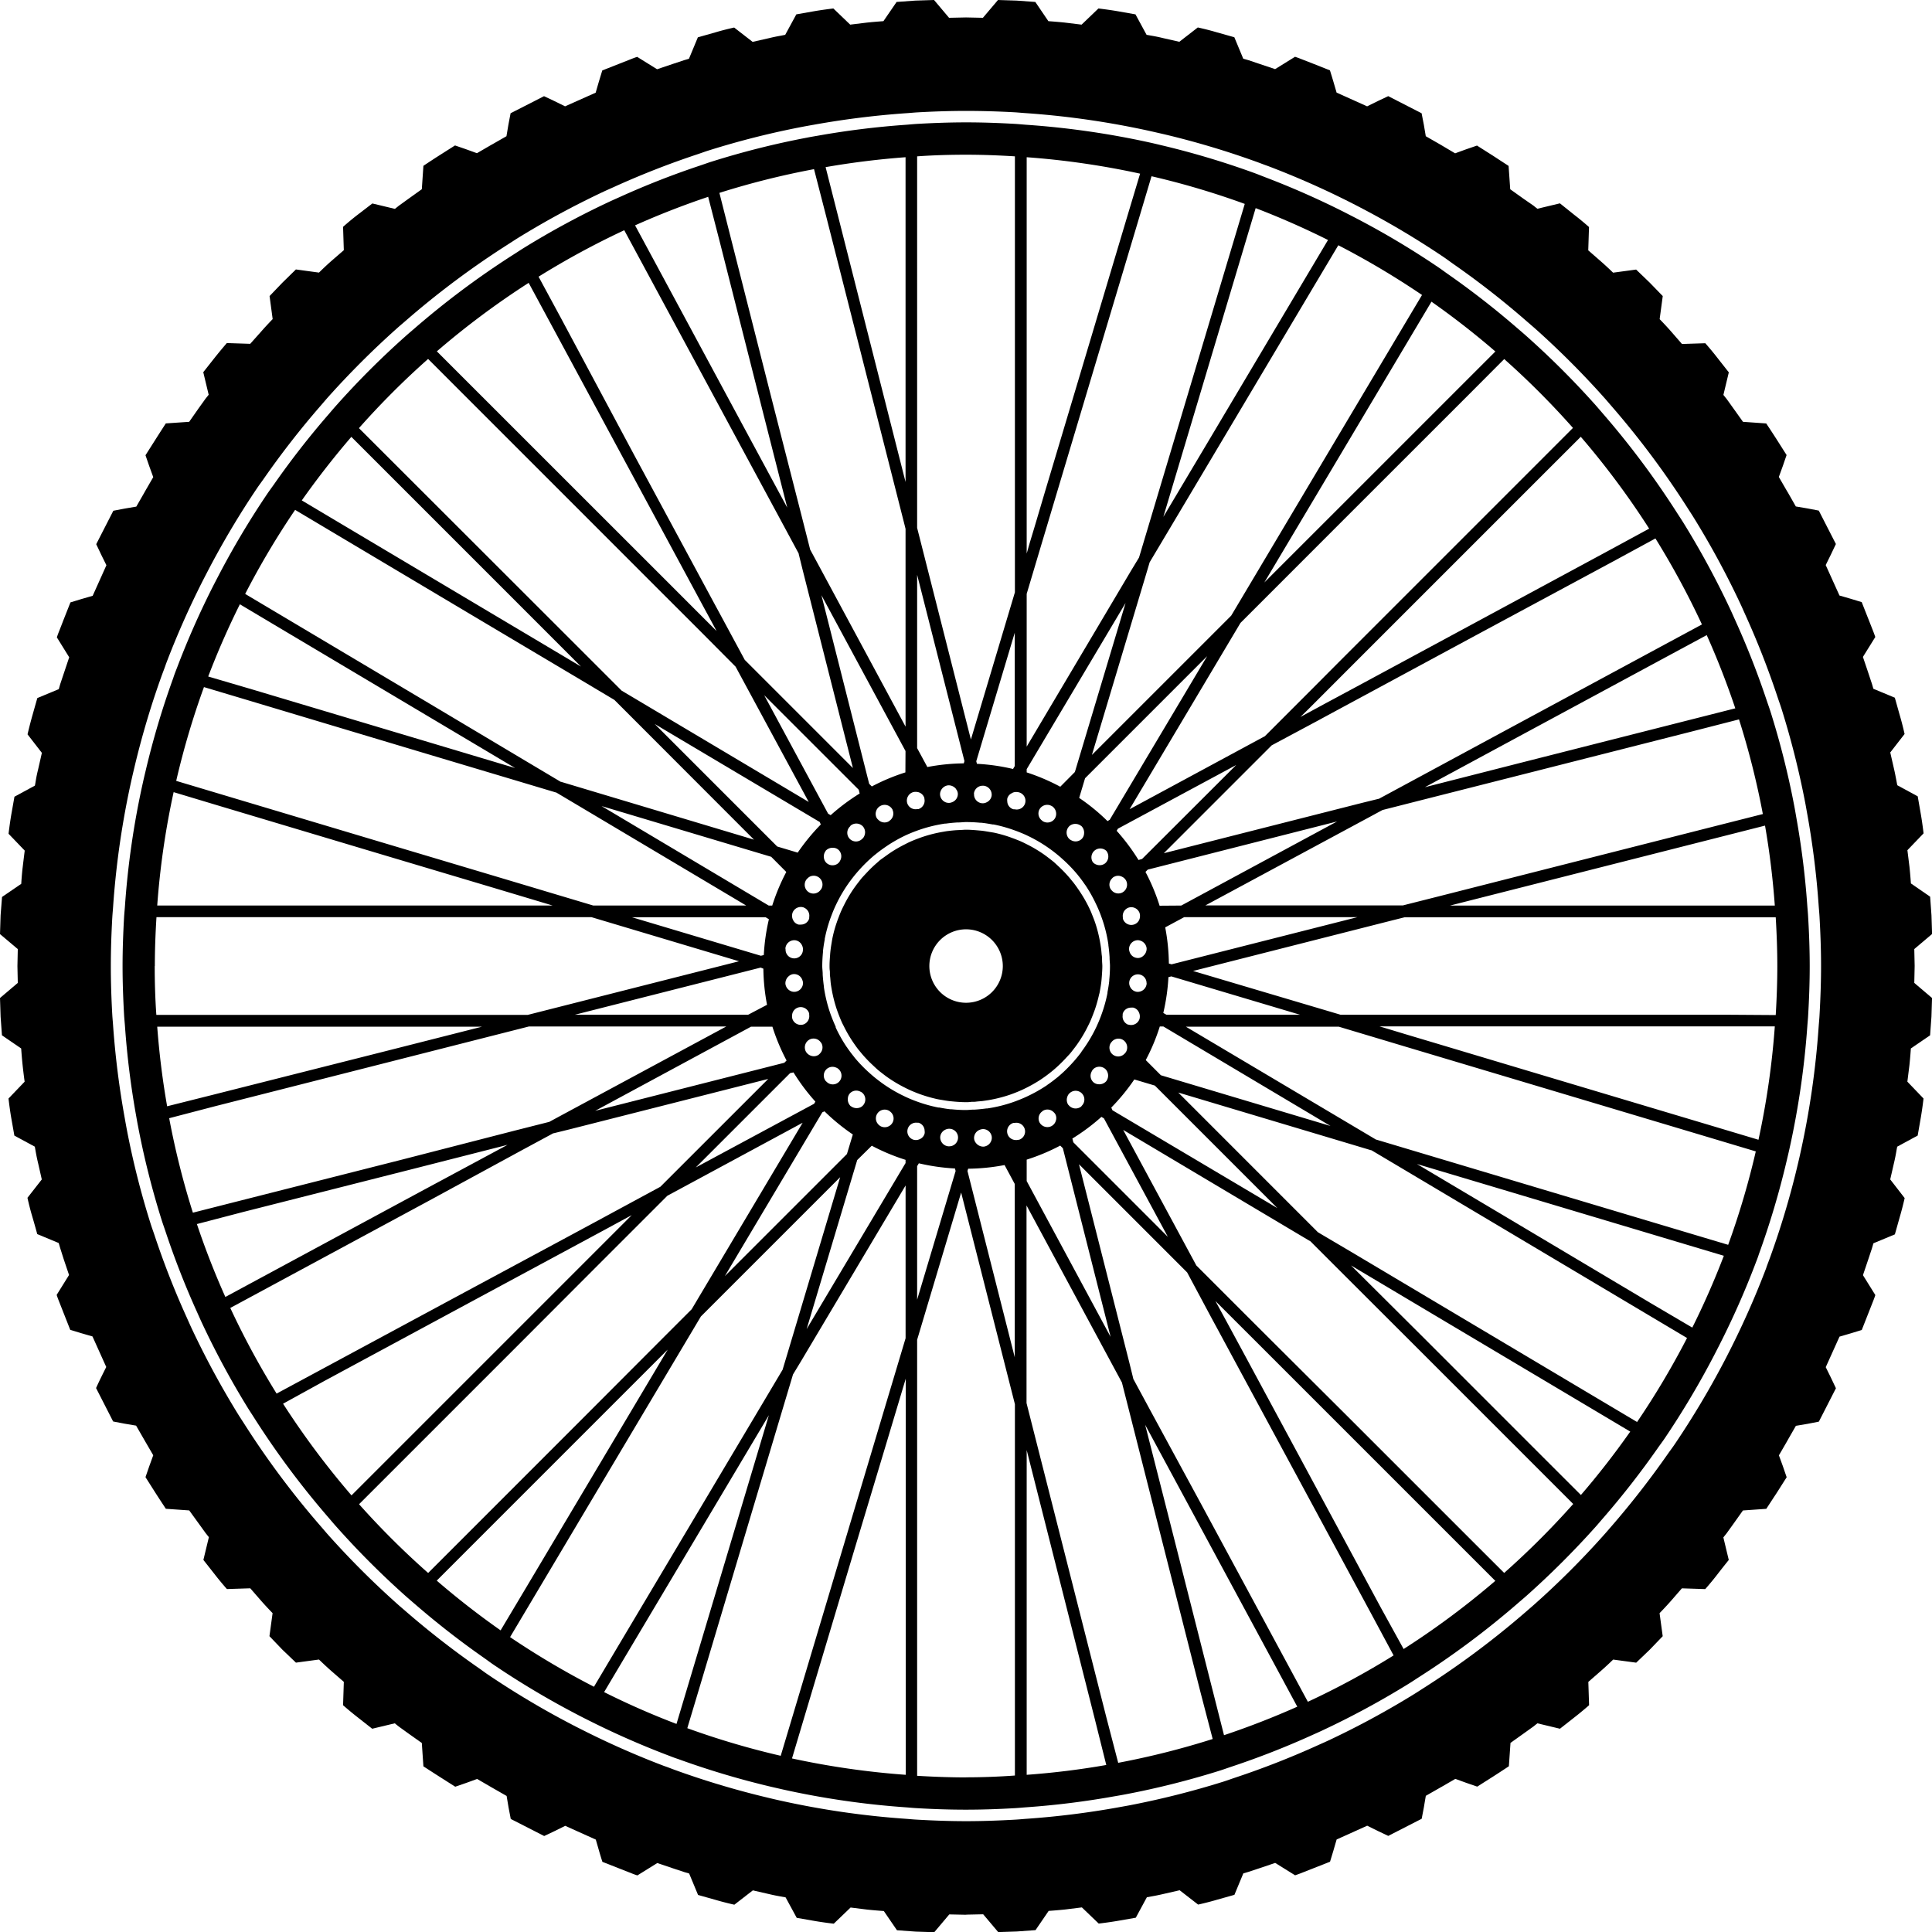
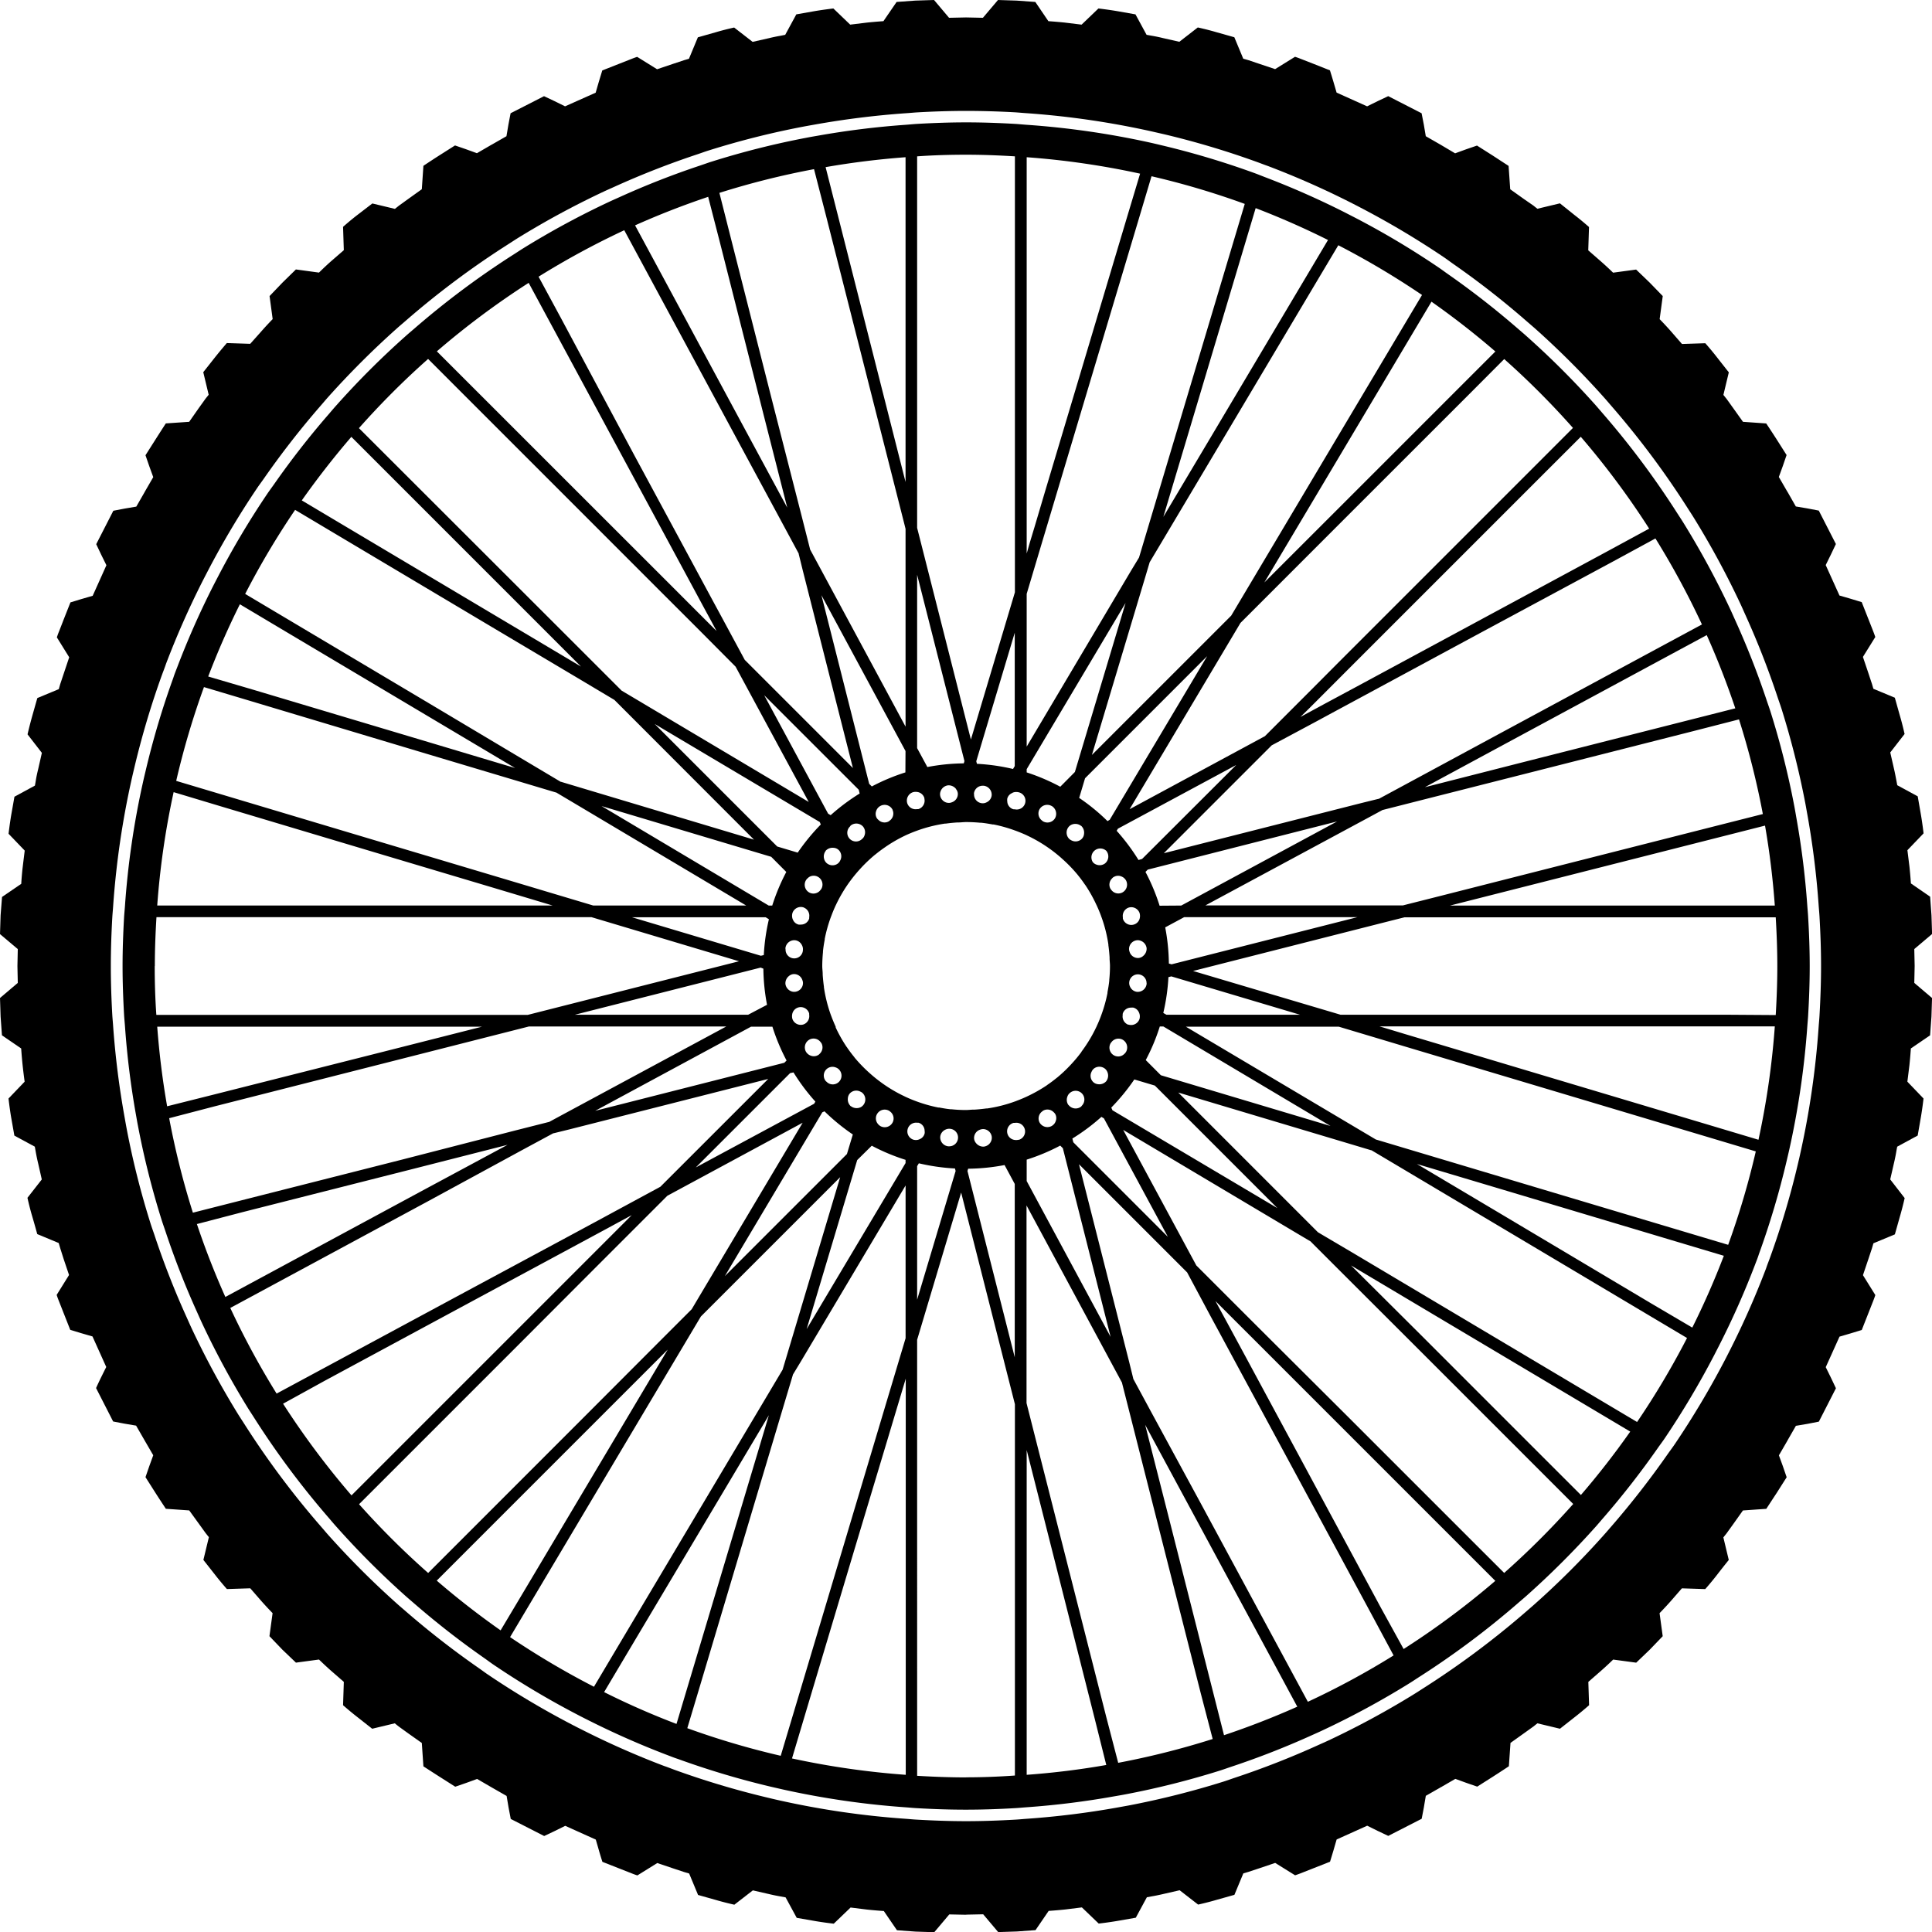
<svg xmlns="http://www.w3.org/2000/svg" height="485.5" preserveAspectRatio="xMidYMid meet" version="1.0" viewBox="0.0 0.0 485.5 485.5" width="485.5" zoomAndPan="magnify">
  <g data-name="Layer 2">
    <g data-name="Layer 1" id="change1_1">
      <path d="M481.05,247l.09-4.26h0l-.09-4.25,4.47-3.78-.15-4.69-.34-4.69L480.2,222s-.14-2.09-.36-4.17l-.52-4.18,4.06-4.23s-.26-2.34-.66-4.66-.81-4.65-.81-4.65l-5.14-2.79s-.09-.52-.24-1.29-.34-1.81-.58-2.83l-.94-4.11,3.6-4.64s-.5-2.31-1.17-4.57l-1.28-4.55-5.39-2.24-.37-1.27c-.25-.74-.58-1.74-.91-2.74l-1.35-4,3.11-5s-.18-.56-.5-1.38l-1.18-3c-.87-2.19-1.73-4.39-1.73-4.39l-2.8-.85-2.79-.81L458.79,142l1.3-2.64,1.26-2.65-4.3-8.4-2.87-.55-2.9-.49-2.12-3.72-2.92,1.69h0l2.91-1.68-2.14-3.7,1-2.75c.47-1.38.95-2.76.95-2.76l-2.54-4c-1.28-2-2.58-3.94-2.58-3.94L438,106l-2.44-3.42c-.61-.85-1.22-1.71-1.68-2.34l-.8-1,1.36-5.67-2.91-3.7c-1.44-1.87-3-3.62-3-3.62l-5.86.19-2.76-3.17c-1.38-1.57-2.85-3.07-2.85-3.07l.78-5.8L414.54,71l-3.39-3.26-5.79.78s-1.5-1.47-3.08-2.85l-3.16-2.76.19-5.86s-1.76-1.57-3.63-3L392,51.1l-5.67,1.36-1-.8L382.93,50l-3.42-2.44-.41-5.87s-2-1.3-3.94-2.57l-4-2.54-2.76.95-2.74,1L362,36.36l-1,1.72h0l1-1.72-3.71-2.13-.49-2.9-.56-2.87-8.39-4.3-2.66,1.26-2.64,1.3-7.67-3.45-.82-2.8c-.42-1.4-.85-2.79-.85-2.79l-4.39-1.74-3-1.17c-.83-.33-1.39-.5-1.39-.5l-5,3.1-4-1.34-2.74-.92-1.27-.36-2.24-5.39L305.6,8.07C303.33,7.4,301,6.9,301,6.9l-4.64,3.6-4.1-.93c-1-.25-2.06-.46-2.84-.59l-1.29-.23-2.79-5.14-4.65-.82c-2.32-.39-4.66-.66-4.66-.66l-4.23,4.06-4.17-.51c-2.09-.22-4.18-.36-4.18-.36L260.17.49,255.48.15,250.79,0,247,4.47l-4.26-.09V6.22h0V4.38l-4.25.09L234.72,0,230,.15l-4.69.34L222,5.32s-2.09.14-4.17.36l-4.18.51-4.23-4.06s-2.34.27-4.66.66l-4.65.82-2.79,5.14L196.07,9c-.78.13-1.81.34-2.83.59l-4.11.93-4.64-3.6s-2.31.5-4.57,1.17l-4.55,1.29-2.24,5.39-1.27.37-2.74.91-4,1.35-5-3.11s-.56.17-1.38.5l-3,1.18-4.39,1.73-.85,2.79c-.41,1.4-.81,2.8-.81,2.8L142,26.72l-2.64-1.3-2.65-1.25-8.4,4.29s-.28,1.44-.55,2.87l-.49,2.9-3.72,2.13,1.1,1.9h0l-1.1-1.91-3.7,2.15-2.75-1-2.76-.95-4,2.54c-2,1.28-3.94,2.58-3.94,2.58L106,47.55,102.58,50l-2.34,1.69-1,.8-5.67-1.36L89.83,54c-1.87,1.44-3.62,3-3.62,3l.19,5.87-3.17,2.75C81.66,67,80.16,68.5,80.16,68.5l-5.8-.79L71,71l-3.26,3.4.78,5.79s-1.47,1.5-2.85,3.08L62.88,86.4,57,86.21S55.45,88,54,89.83l-2.92,3.7,1.36,5.67-.8,1c-.45.64-1.07,1.49-1.68,2.34L47.54,106l-5.87.4s-1.3,2-2.57,4l-2.54,4,.95,2.75,1,2.75-2.14,3.7,1.63.94h0l-1.62-.94-2.13,3.71-2.9.49-2.87.55-4.3,8.4,1.26,2.66,1.3,2.63-3.45,7.68-2.8.81-2.79.85-1.74,4.4c-.42,1.1-.85,2.2-1.17,3s-.5,1.39-.5,1.39l3.1,5-1.34,4c-.33,1-.67,2-.92,2.75l-.36,1.26-5.39,2.24s-.65,2.28-1.29,4.55-1.17,4.57-1.17,4.57l3.6,4.65s-.46,2.05-.93,4.1c-.25,1-.46,2-.59,2.83s-.23,1.3-.23,1.3l-5.14,2.79-.82,4.64c-.39,2.33-.66,4.67-.66,4.67l4.06,4.23s-.26,2.08-.51,4.17-.36,4.18-.36,4.18l-4.83,3.3L.15,230,0,234.73l4.47,3.77-.09,4.26h0L4.47,247,0,250.79l.15,4.69.34,4.69,4.83,3.3s.14,2.09.36,4.18.51,4.17.51,4.17l-4.05,4.23s.26,2.34.65,4.67l.82,4.65,5.14,2.78s.09.52.23,1.3.34,1.81.59,2.83c.47,2.05.93,4.11.93,4.11L6.9,301s.5,2.31,1.17,4.57,1.29,4.55,1.29,4.55l5.39,2.24s.15.5.37,1.26L16,316.4l1.35,4-3.11,5s.17.57.5,1.39l1.18,3,1.73,4.39,2.79.85,2.8.81,3.46,7.68s-.66,1.31-1.31,2.63-1.25,2.66-1.25,2.66l4.29,8.4,2.87.55,2.9.49L36.36,362l.69-.4h0l-.69.4,2.15,3.7-1,2.75-.95,2.75,2.54,4c1.28,2,2.58,3.95,2.58,3.95l5.87.41L50,382.94l1.69,2.34.8,1L51.11,392l2.91,3.7c1.44,1.86,3,3.62,3,3.62l5.87-.19,2.75,3.16c1.39,1.58,2.86,3.08,2.86,3.08l-.79,5.79,3.26,3.4,3.4,3.25,5.79-.78s1.5,1.47,3.08,2.86l3.16,2.75-.19,5.87s1.76,1.56,3.62,3l3.7,2.91,5.67-1.36,1,.8,2.34,1.69L106,438l.4,5.87s2,1.3,4,2.58l4,2.54,2.75-.95,2.75-1,3.7,2.15.13-.23h0l-.13.23,3.71,2.12.49,2.91.55,2.87,8.4,4.29,2.66-1.26,2.63-1.3,7.68,3.46s.41,1.4.81,2.8.85,2.79.85,2.79l4.4,1.73,3,1.18c.82.33,1.39.5,1.39.5l5-3.11,4,1.35,2.75.91,1.26.37,2.24,5.39,4.55,1.28c2.27.67,4.57,1.17,4.57,1.17l4.65-3.6,4.1.94c1,.24,2.06.45,2.83.58l1.3.24,2.79,5.14,4.64.81c2.33.4,4.67.66,4.67.66l4.23-4.06,4.17.52c2.09.22,4.18.36,4.18.36l3.3,4.83,4.69.34,4.69.15,3.77-4.47,4.26.09V479.3h0v1.84l4.26-.09,3.77,4.47,4.69-.15,4.69-.34,3.3-4.83s2.09-.14,4.18-.36l4.17-.52,4.23,4.06s2.34-.26,4.67-.66l4.65-.81,2.78-5.14,1.3-.24c.78-.13,1.81-.34,2.83-.58l4.11-.94,4.64,3.6s2.31-.5,4.57-1.17l4.55-1.28,2.24-5.39,1.26-.37,2.75-.91,4-1.35,5,3.11s.57-.18,1.39-.5l3-1.18,4.39-1.73.85-2.8c.4-1.39.81-2.79.81-2.79l7.68-3.46,2.63,1.3,2.66,1.26,8.4-4.3.55-2.87c.24-1.45.49-2.9.49-2.9l3.71-2.12-.69-1.2h0l.7,1.2,3.7-2.14,2.75,1,2.75.95,4-2.54c2-1.28,3.95-2.58,3.95-2.58l.41-5.87,3.42-2.44,2.34-1.68,1-.8,5.67,1.36,3.7-2.91c1.86-1.44,3.62-3,3.62-3l-.19-5.86,3.16-2.76c1.58-1.38,3.08-2.85,3.08-2.85l5.79.78,3.4-3.26,3.26-3.39-.79-5.79s1.47-1.5,2.86-3.08l2.75-3.16,5.87.19s1.56-1.76,3-3.63,2.91-3.69,2.91-3.69l-1.36-5.67.8-1,1.69-2.35,2.43-3.42,5.87-.41s1.3-2,2.58-3.94l2.54-4s-.48-1.38-.95-2.76l-1-2.74,2.15-3.71-2.72-1.57h0l2.71,1.57,2.13-3.71,2.9-.49,2.87-.56,4.29-8.39-1.26-2.66-1.3-2.64,3.46-7.67,2.8-.82,2.79-.85,1.73-4.39,1.18-3c.33-.83.5-1.39.5-1.39l-3.11-5,1.35-4,.91-2.74.37-1.27,5.39-2.24,1.28-4.54c.67-2.27,1.18-4.58,1.18-4.58L475,296.38l.94-4.1c.24-1,.45-2.06.58-2.84s.24-1.29.24-1.29l5.14-2.79s.41-2.32.81-4.65.66-4.66.66-4.66l-4.06-4.23.52-4.17c.22-2.09.36-4.18.36-4.18l4.83-3.3.34-4.69.15-4.69ZM452.46,289.6c-.21,1-.43,1.9-.65,2.85a211.44,211.44,0,0,1-7,23.54c-.33.92-.7,1.82-1,2.74a213.17,213.17,0,0,1-9.08,20.55c-.44.87-.88,1.74-1.33,2.6A217.06,217.06,0,0,1,420.8,363c-.55.81-1.14,1.58-1.7,2.38A219.18,219.18,0,0,1,405,383.49c-.64.73-1.27,1.48-1.92,2.2a212.46,212.46,0,0,1-17.37,17.37c-.72.65-1.47,1.28-2.2,1.92a217.73,217.73,0,0,1-25.61,19.12c-.82.52-1.63,1.06-2.46,1.57a214,214,0,0,1-21.61,11.7c-.88.41-1.77.8-2.66,1.2a213.63,213.63,0,0,1-20.93,8.19c-.92.31-1.83.64-2.76.94a215,215,0,0,1-23.82,6l-2.88.52a213.82,213.82,0,0,1-22.8,2.83c-1,.07-1.94.17-2.92.22-4.07.23-8.16.38-12.28.38s-8.22-.15-12.29-.38c-1-.05-1.94-.15-2.91-.22a213.63,213.63,0,0,1-31.71-4.62c-.94-.21-1.89-.43-2.83-.66a213.36,213.36,0,0,1-23.46-7c-.91-.33-1.81-.7-2.72-1a213,213,0,0,1-20.66-9.13c-.87-.43-1.73-.87-2.59-1.32a215.87,215.87,0,0,1-21-12.51c-.8-.54-1.57-1.13-2.37-1.68A217.53,217.53,0,0,1,102,404.94c-.73-.64-1.48-1.26-2.2-1.91a215.7,215.7,0,0,1-17.31-17.3c-.64-.72-1.26-1.47-1.9-2.2a216.56,216.56,0,0,1-19.16-25.65c-.52-.82-1.06-1.63-1.58-2.46a217,217,0,0,1-11.69-21.61c-.41-.88-.8-1.77-1.2-2.66a211.14,211.14,0,0,1-8.19-20.93c-.31-.92-.65-1.83-.94-2.77a209.43,209.43,0,0,1-6-23.81c-.19-1-.35-1.92-.52-2.88A216.29,216.29,0,0,1,28.44,258c-.06-1-.16-1.93-.22-2.91-.23-4.07-.37-8.16-.37-12.28s.14-8.22.37-12.28c.06-1,.16-1.94.22-2.92a214.14,214.14,0,0,1,4.61-31.65c.21-.95.44-1.9.66-2.84a213.72,213.72,0,0,1,7-23.55c.34-.92.7-1.82,1-2.73a215.77,215.77,0,0,1,9.07-20.56c.44-.87.89-1.73,1.34-2.6a214.92,214.92,0,0,1,12.55-21.11c.55-.81,1.14-1.58,1.7-2.39A214.82,214.82,0,0,1,80.54,102c.64-.73,1.26-1.48,1.91-2.21A219,219,0,0,1,99.82,82.45c.73-.65,1.48-1.27,2.21-1.91a215.8,215.8,0,0,1,25.61-19.12c.82-.52,1.63-1.06,2.46-1.58a216.85,216.85,0,0,1,21.6-11.69c.88-.41,1.78-.8,2.66-1.2a213.63,213.63,0,0,1,20.93-8.19c.93-.31,1.84-.65,2.77-.94a210.14,210.14,0,0,1,23.82-6c1-.19,1.92-.35,2.87-.52a216.62,216.62,0,0,1,22.81-2.84c1-.06,1.94-.16,2.91-.22,4.07-.23,8.16-.37,12.29-.37S251,28,255,28.22c1,.06,1.94.16,2.92.22a213.51,213.51,0,0,1,31.7,4.63l2.84.65a212.59,212.59,0,0,1,23.45,7c.92.33,1.81.69,2.72,1a214.48,214.48,0,0,1,20.67,9.12c.86.44,1.73.88,2.58,1.33a215.4,215.4,0,0,1,21,12.5c.81.55,1.58,1.14,2.37,1.69a214,214,0,0,1,18.2,14.2l2.2,1.9A217.35,217.35,0,0,1,403,99.79c.65.72,1.27,1.46,1.91,2.2a216.56,216.56,0,0,1,19.16,25.65c.52.82,1.06,1.63,1.57,2.46a214,214,0,0,1,11.7,21.61c.41.88.8,1.77,1.2,2.66a212.47,212.47,0,0,1,8.19,20.92c.31.93.64,1.84.94,2.77a214.47,214.47,0,0,1,6,23.82c.19,1,.34,1.92.52,2.88a213.5,213.5,0,0,1,2.83,22.8c.07,1,.17,1.94.22,2.92.23,4.06.38,8.15.38,12.28s-.15,8.21-.38,12.28c-.05,1-.15,1.94-.22,2.91A214,214,0,0,1,452.46,289.6Z" />
      <path d="M454.16,227.56a208.89,208.89,0,0,0-2.75-22.09c-.17-1-.33-1.92-.51-2.88a209.43,209.43,0,0,0-6-23.81c-.3-.93-.63-1.85-.94-2.77A208.53,208.53,0,0,0,436,155.75c-.4-.89-.79-1.78-1.2-2.66a214,214,0,0,0-11.7-21.61c-.51-.83-1.05-1.64-1.58-2.46a212.86,212.86,0,0,0-18.65-25c-.63-.73-1.26-1.47-1.9-2.2a214.07,214.07,0,0,0-17.31-17.3c-.72-.65-1.46-1.27-2.2-1.91a211.93,211.93,0,0,0-17.63-13.75c-.79-.55-1.56-1.14-2.37-1.68a208.41,208.41,0,0,0-21-12.51l-2.59-1.33a210.42,210.42,0,0,0-20-8.83c-.91-.35-1.81-.72-2.72-1.05a209.94,209.94,0,0,0-23.46-7c-.94-.23-1.88-.45-2.83-.66A212,212,0,0,0,258,31.36c-1-.07-1.94-.17-2.92-.23-4.07-.23-8.16-.38-12.28-.38s-8.22.15-12.29.38c-1,.06-1.94.16-2.91.23a211.2,211.2,0,0,0-22.09,2.74c-1,.17-1.92.33-2.88.52a210,210,0,0,0-23.81,6c-.93.29-1.84.63-2.77.94a208.53,208.53,0,0,0-20.26,7.93c-.89.4-1.78.79-2.66,1.2A211.91,211.91,0,0,0,131.48,62.4c-.83.52-1.64,1.06-2.46,1.58A212.06,212.06,0,0,0,104.09,82.6c-.74.63-1.48,1.26-2.21,1.91a212.46,212.46,0,0,0-17.37,17.37c-.65.73-1.28,1.47-1.91,2.21a210.81,210.81,0,0,0-13.68,17.53c-.56.8-1.15,1.58-1.7,2.39a211.83,211.83,0,0,0-12.55,21.11c-.45.86-.9,1.73-1.34,2.6a210.82,210.82,0,0,0-8.78,19.91c-.35.91-.72,1.81-1,2.72a209.46,209.46,0,0,0-7,23.55c-.23.95-.45,1.89-.66,2.85a209.61,209.61,0,0,0-4.48,30.81c-.07,1-.17,1.94-.23,2.92-.23,4.06-.38,8.15-.38,12.28s.15,8.21.38,12.28c.06,1,.16,1.94.23,2.91a211.39,211.39,0,0,0,2.74,22.1c.17.95.33,1.92.52,2.87a210.14,210.14,0,0,0,6,23.82c.3.93.63,1.84.94,2.77a209.54,209.54,0,0,0,7.93,20.26c.4.89.79,1.78,1.2,2.66A211.91,211.91,0,0,0,62.4,354c.52.82,1.06,1.63,1.58,2.46a212.83,212.83,0,0,0,18.66,25c.63.74,1.25,1.48,1.9,2.2A212.58,212.58,0,0,0,101.85,401c.72.64,1.46,1.27,2.19,1.9a213.13,213.13,0,0,0,17.63,13.75c.8.56,1.57,1.15,2.37,1.69a213.51,213.51,0,0,0,21,12.51q1.29.68,2.58,1.32a211.8,211.8,0,0,0,20,8.84c.91.34,1.8.71,2.72,1a210.44,210.44,0,0,0,23.45,7l2.84.65a210.43,210.43,0,0,0,30.87,4.5c1,.07,1.94.17,2.91.22,4.07.24,8.16.38,12.29.38s8.21-.14,12.28-.38c1-.05,1.94-.15,2.92-.22a208.89,208.89,0,0,0,22.09-2.75c1-.17,1.92-.33,2.87-.51a210.14,210.14,0,0,0,23.82-6c.93-.3,1.84-.63,2.77-.94A208.53,208.53,0,0,0,329.77,436c.89-.4,1.78-.79,2.66-1.21A211.91,211.91,0,0,0,354,423.11c.83-.51,1.63-1.05,2.45-1.58a212.38,212.38,0,0,0,24.94-18.61c.73-.64,1.48-1.26,2.21-1.91A217.32,217.32,0,0,0,401,383.64c.65-.73,1.27-1.48,1.91-2.21a213.11,213.11,0,0,0,13.68-17.54c.56-.8,1.15-1.57,1.7-2.38a213,213,0,0,0,12.55-21.11l1.33-2.6A209.47,209.47,0,0,0,441,317.89c.34-.91.72-1.81,1-2.73a209.92,209.92,0,0,0,7-23.54c.22-.95.45-1.9.66-2.85A211.29,211.29,0,0,0,454.16,258c.07-1,.17-1.93.22-2.91.24-4.07.39-8.16.39-12.28s-.15-8.22-.39-12.28C454.33,229.5,454.23,228.54,454.16,227.56Zm-8.15,0H364.39l24-6.09L432,210.4l11.54-2.93Q445.26,217.37,446,227.56Zm-3-23-11.53,2.92-43.31,11-26,6.61-8.71,2.2-.9.23H302.92l40.85-22,3.7-2,.07,0,8.61-2.19,28.35-7.19,41-10.41L437,180.78A202.4,202.4,0,0,1,443,204.6ZM255,341.08l-11.88-46.82.17-.57a51.14,51.14,0,0,0,9.15-.92l2.56,4.75ZM230.47,144.44l11.89,46.82-.17.57a51,51,0,0,0-9.15.92L230.47,188ZM256,286.4h0a2.42,2.42,0,0,1-1,.06,2.16,2.16,0,0,1-1.85-1.61h0a2.2,2.2,0,0,1,1.53-2.67h0a1.75,1.75,0,0,1,.32,0,2.19,2.19,0,0,1,1,4.26Zm32.14-48.11h0a2.35,2.35,0,0,1-.85,1.92,2,2,0,0,1-1.24.53,2.2,2.2,0,0,1-2.19-1.55,2.49,2.49,0,0,1-.12-.47,2,2,0,0,1,.07-.85,2.23,2.23,0,0,1,1.81-1.58,2,2,0,0,1,.95.09A2.28,2.28,0,0,1,288.14,238.29Zm0,8.94a2.24,2.24,0,0,1-2.52,2h0A2.21,2.21,0,0,1,284,248a2.13,2.13,0,0,1-.23-1.17h0a2.18,2.18,0,0,1,4.35.13A2.68,2.68,0,0,1,288.15,247.23Zm-8.25-26.85a2.09,2.09,0,0,1,1.79-.18,2.77,2.77,0,0,1,.62.31,2.43,2.43,0,0,1,.67.75,2.24,2.24,0,0,1-1,3.05h0a2.19,2.19,0,0,1-2.75-.75,1.28,1.28,0,0,1-.17-.22h0a2.17,2.17,0,0,1,.38-2.57,1.79,1.79,0,0,1,.43-.39Zm6.5,9.14h0a2.41,2.41,0,0,1,.06,1,2.15,2.15,0,0,1-1.61,1.84,2.2,2.2,0,0,1-2.67-1.52h0a1.87,1.87,0,0,1,0-.32,2.21,2.21,0,0,1,1.41-2.43h0A2.22,2.22,0,0,1,286.4,229.52Zm-22.14-27a2.28,2.28,0,0,1,.88,3.08,2.22,2.22,0,0,1-3,.81c-.08,0-.14-.12-.22-.17a2.21,2.21,0,0,1-.75-2.75A2.23,2.23,0,0,1,264.26,202.54ZM277.65,217h0a2.25,2.25,0,0,1-2.12.27,2,2,0,0,1-.93-.65,2.23,2.23,0,0,1,3.41-2.81A2.25,2.25,0,0,1,277.65,217Zm-6-9.51a2.31,2.31,0,0,1,.77,2,2,2,0,0,1-.51,1.24h0a2.2,2.2,0,0,1-2.64.46,2,2,0,0,1-.42-.25,2,2,0,0,1-.59-.73,2.25,2.25,0,0,1,.2-2.31,2,2,0,0,1,.67-.59,2.33,2.33,0,0,1,2.52.22Zm-17.29-8.23a2,2,0,0,1,.64-.21,2.61,2.61,0,0,1,1,.05,2.19,2.19,0,0,1-1,4.27,3.11,3.11,0,0,1-.32,0,2.14,2.14,0,0,1-1.56-2,2.53,2.53,0,0,1,0-.67h0A2.05,2.05,0,0,1,254.4,199.27Zm-9.62.19h0a2.2,2.2,0,0,1,2.15-2,2.72,2.72,0,0,1,.3,0,2.26,2.26,0,0,1,2,2.52h0a2.18,2.18,0,0,1-1.25,1.64,2,2,0,0,1-1.17.24h0A2.2,2.2,0,0,1,244.78,199.46Zm-4.52-1.18a2,2,0,0,1,.48,1.17h0a2.2,2.2,0,0,1-1.48,2.16,2.07,2.07,0,0,1-.54.15,2.41,2.41,0,0,1-.85-.07,2.26,2.26,0,0,1-1.58-1.81h0a2,2,0,0,1,.09-.95,2.29,2.29,0,0,1,1.91-1.57h0A2.35,2.35,0,0,1,240.26,198.28Zm-7.94,2.39a2.21,2.21,0,0,1-1.52,2.67c-.11,0-.22,0-.33,0a2.2,2.2,0,0,1-2.42-1.42,2.22,2.22,0,0,1,1.47-2.85,2.56,2.56,0,0,1,.95-.05A2.16,2.16,0,0,1,232.32,200.67Zm-8,2.84h0a2.2,2.2,0,0,1-.71,2.72,2.56,2.56,0,0,1-.26.2,2.16,2.16,0,0,1-2.57-.39,2,2,0,0,1-.39-.42,2.09,2.09,0,0,1-.18-1.79,2.12,2.12,0,0,1,.34-.67,2.19,2.19,0,0,1,.72-.62A2.23,2.23,0,0,1,224.31,203.51Zm-7.3,4.36a2.21,2.21,0,0,1,.29,2,1.93,1.93,0,0,1-.67,1,2.18,2.18,0,0,1-3-3.17c.07-.07.1-.17.18-.24h0A2.25,2.25,0,0,1,217,207.87Zm-9.51,5.95h0a2.35,2.35,0,0,1,2-.76,2,2,0,0,1,1.23.5h0a2.2,2.2,0,0,1,.46,2.64,1.86,1.86,0,0,1-.25.43h0a1.94,1.94,0,0,1-.63.55,2.23,2.23,0,0,1-2.41-.17h0a2,2,0,0,1-.61-.73,2.31,2.31,0,0,1,.24-2.45Zm-4.34,6.72a2.18,2.18,0,0,1,2.46-.16,2.21,2.21,0,0,1,.81,3,2.56,2.56,0,0,1-.2.26,2.2,2.2,0,0,1-2.72.71h0a2.22,2.22,0,0,1-1-3.05A2.19,2.19,0,0,1,203.16,220.54Zm-1.2,7.51h0a2.2,2.2,0,0,1,1.42,2.43c0,.1,0,.21,0,.32h0a2.14,2.14,0,0,1-2.09,1.55,2.26,2.26,0,0,1-.58,0,2.06,2.06,0,0,1-1.38-1.14,2.14,2.14,0,0,1-.23-.7,2.6,2.6,0,0,1,.05-1A2.22,2.22,0,0,1,202,228.05Zm3.66,37.09a2.11,2.11,0,0,1-1.8.17,2.32,2.32,0,0,1-1.28-1.05,2.24,2.24,0,0,1,1-3.06,2.21,2.21,0,0,1,2.75.75c.05.08.13.14.17.22a2.19,2.19,0,0,1-.38,2.58,2.66,2.66,0,0,1-.43.39ZM199.11,256a2.61,2.61,0,0,1-.05-1,2.16,2.16,0,0,1,1.61-1.85,2.21,2.21,0,0,1,2.67,1.53h0a3.11,3.11,0,0,1,0,.32,2.21,2.21,0,0,1-1.42,2.43h0A2.22,2.22,0,0,1,199.11,256Zm-.18-6.86a2.3,2.3,0,0,1-1.56-1.91,2.33,2.33,0,0,1,.85-1.93,2.07,2.07,0,0,1,1.23-.52,2.19,2.19,0,0,1,2.19,1.55,1.81,1.81,0,0,1,.13.47h0a2.13,2.13,0,0,1-.07.84,2.23,2.23,0,0,1-1.81,1.58h0A2.07,2.07,0,0,1,198.93,249.14Zm-1.56-10.85a2.24,2.24,0,0,1,2.52-2,2.18,2.18,0,0,1,1.64,1.25,2.08,2.08,0,0,1,.24,1.18,2.18,2.18,0,0,1-4.36-.13A2.72,2.72,0,0,1,197.37,238.29Zm26,40.8a1.28,1.28,0,0,1,.22.17,2.18,2.18,0,0,1,.75,2.75h0a2.24,2.24,0,0,1-3.05,1,2.43,2.43,0,0,1-.75-.67,2.16,2.16,0,0,1-.13-2.41A2.21,2.21,0,0,1,223.34,279.09Zm-15.55-7.17a2.92,2.92,0,0,1-.29-.23,2.19,2.19,0,0,1,2.48-3.45,2,2,0,0,1,.94.65,2.2,2.2,0,0,1-.22,3.06h0A2.19,2.19,0,0,1,207.79,271.92Zm6,6.09a2.32,2.32,0,0,1-.76-2,2.06,2.06,0,0,1,.5-1.24,2.2,2.2,0,0,1,2.64-.45,1.82,1.82,0,0,1,.43.24,2.1,2.1,0,0,1,.59.74,2.23,2.23,0,0,1-.21,2.31,2.18,2.18,0,0,1-.66.59,2.35,2.35,0,0,1-2.53-.23Zm18.53,6.16a2,2,0,0,1,0,.68,2.08,2.08,0,0,1-1.2,1.4,2.47,2.47,0,0,1-.65.21,2.37,2.37,0,0,1-.95-.06h0a2.19,2.19,0,0,1,.95-4.26,1.86,1.86,0,0,1,.33,0h0A2.12,2.12,0,0,1,232.35,284.17Zm8.39,1.89h0a2.2,2.2,0,0,1-2.15,2,2.68,2.68,0,0,1-.3,0,2.25,2.25,0,0,1-2-2.52h0a2.21,2.21,0,0,1,1.25-1.65,2.18,2.18,0,0,1,1.18-.23h0A2.19,2.19,0,0,1,240.74,286.06Zm4.52,1.18a2,2,0,0,1-.48-1.18h0a2.2,2.2,0,0,1,1.48-2.17,2,2,0,0,1,.54-.14,2,2,0,0,1,.85.07,2.23,2.23,0,0,1,1.57,1.81h0a2.16,2.16,0,0,1-.09.95,2.28,2.28,0,0,1-1.91,1.56h0A2.33,2.33,0,0,1,245.26,287.24ZM261.2,282a2.19,2.19,0,0,1,.72-2.72,1.28,1.28,0,0,1,.26-.2,2.17,2.17,0,0,1,2.57.38,2.3,2.3,0,0,1,.39.43,2.09,2.09,0,0,1,.17,1.79,2.15,2.15,0,0,1-.33.66,2.31,2.31,0,0,1-.72.63h0A2.25,2.25,0,0,1,261.2,282ZM278,271.69a2.3,2.3,0,0,1-2,.77,2.07,2.07,0,0,1-1.24-.51,2.18,2.18,0,0,1-.45-2.63,1.82,1.82,0,0,1,.24-.43,2,2,0,0,1,.64-.56,2.27,2.27,0,0,1,2.41.17,2.07,2.07,0,0,1,.61.74A2.32,2.32,0,0,1,278,271.69Zm-9.51,6a2.25,2.25,0,0,1-.28-2.06,2,2,0,0,1,.67-1,2.2,2.2,0,0,1,3.06.21h0a2.2,2.2,0,0,1-.07,3,2.23,2.23,0,0,1-.19.24h0A2.25,2.25,0,0,1,268.5,277.65Zm3.2-13.25c-.6.8-1.22,1.57-1.88,2.31l-.11.12a36.53,36.53,0,0,1-4,3.88l-.16.12q-1.14.93-2.37,1.77l-.15.12a37.12,37.12,0,0,1-4.93,2.77l-.15.07c-.9.42-1.82.79-2.75,1.14l-.17.06a34.86,34.86,0,0,1-6.95,1.75l-.23,0c-1,.13-1.92.23-2.9.29h-.22c-.66,0-1.31.1-2,.1a34.33,34.33,0,0,1-3.53-.18l-.27,0c-1-.1-1.91-.26-2.86-.44l-.24,0a36.45,36.45,0,0,1-5.39-1.51l-.22-.08c-.92-.34-1.81-.71-2.69-1.12l-.2-.1a35.7,35.7,0,0,1-6.07-3.63l-.17-.13c-.78-.58-1.54-1.19-2.27-1.84l-.17-.15a36.82,36.82,0,0,1-3.85-3.95c-.05-.06-.09-.13-.14-.2-.61-.74-1.19-1.52-1.74-2.31,0-.08-.11-.14-.15-.21a35.94,35.94,0,0,1-2.75-4.88L210,258c-.4-.87-.77-1.77-1.11-2.68l-.09-.23a36.28,36.28,0,0,1-1.75-6.95.88.88,0,0,1,0-.17c-.14-1-.24-2-.31-3v-.18c0-.67-.11-1.34-.11-2,0-1.19.07-2.37.18-3.53,0-.07,0-.14,0-.21.1-1,.26-2,.44-2.92a1.25,1.25,0,0,0,0-.19,36.31,36.31,0,0,1,1.52-5.43c0-.06.05-.12.07-.17.34-.94.72-1.85,1.13-2.75l.08-.16a36.66,36.66,0,0,1,3.68-6.15,1.13,1.13,0,0,0,.1-.13c.6-.8,1.23-1.57,1.89-2.32l.11-.12a36.56,36.56,0,0,1,4-3.88l.15-.11c.77-.63,1.56-1.22,2.37-1.78.06,0,.11-.08.16-.11A35.91,35.91,0,0,1,227.4,210l.16-.08c.9-.41,1.81-.79,2.75-1.13l.16-.06a35.94,35.94,0,0,1,6.95-1.76l.24,0c1-.14,1.92-.23,2.9-.29h.22c.66,0,1.31-.1,2-.1,1.19,0,2.37.06,3.53.17l.27,0c1,.1,1.91.26,2.85.43l.24,0a35.8,35.8,0,0,1,5.39,1.52l.23.08c.91.34,1.81.71,2.69,1.11a1.24,1.24,0,0,0,.2.1,36.28,36.28,0,0,1,6.06,3.63l.18.13c.78.59,1.53,1.2,2.26,1.84l.17.16a35.89,35.89,0,0,1,3.85,3.95c.06.06.1.13.15.19.61.75,1.19,1.52,1.73,2.32l.16.21a35.29,35.29,0,0,1,2.74,4.88,1.86,1.86,0,0,1,.1.2c.41.88.78,1.77,1.12,2.69,0,.07.05.15.08.23a34.93,34.93,0,0,1,1.75,6.94l0,.18c.14,1,.24,2,.3,3a.91.91,0,0,1,0,.17c0,.68.1,1.34.1,2a34.33,34.33,0,0,1-.18,3.53,1.48,1.48,0,0,1,0,.21c-.1,1-.27,1.95-.45,2.91a1.38,1.38,0,0,1,0,.2,35.47,35.47,0,0,1-1.52,5.43l-.06.17c-.34.93-.72,1.85-1.14,2.74,0,.06-.05.11-.07.16a35.67,35.67,0,0,1-3.69,6.15Zm11.85-6.93h0a2.21,2.21,0,0,1-1.41-2.43,1.65,1.65,0,0,1,0-.32h0a2.14,2.14,0,0,1,2.09-1.55,2.27,2.27,0,0,1,.58,0,2.11,2.11,0,0,1,1.38,1.14,2.46,2.46,0,0,1,.23.71,2.42,2.42,0,0,1-.06,1h0A2.22,2.22,0,0,1,283.55,257.47Zm-1.2,7.51a2.18,2.18,0,0,1-2.45.16,2.22,2.22,0,0,1-.81-3h0a1.64,1.64,0,0,1,.2-.26,2.2,2.2,0,0,1,2.72-.71,2.25,2.25,0,0,1,1,3.06A2.31,2.31,0,0,1,282.35,265Zm9.06-37.42a50.37,50.37,0,0,0-3.55-8.49l.57-.58L336,206.43l-39.16,21.13Zm-5.3-11.49a51.77,51.77,0,0,0-5.49-7.34l.32-.53,29.72-16L287,215.85Zm-7.79-9.77a49.88,49.88,0,0,0-7.12-5.83l1.48-4.94,30.68-30.68L278.87,206Zm-11.87-8.64A51.24,51.24,0,0,0,258,194.1v-.81l24.85-41.77L270.11,194ZM255,192.51l-.43.73a51.1,51.1,0,0,0-9.07-1.3l-.17-.64L255,159Zm-27.48,1.59a51,51,0,0,0-8.44,3.53l-.66-.66-12-47.4,21.13,39.16Zm-11.49,5.3a51.82,51.82,0,0,0-7.29,5.45l-.64-.38-16.06-29.76,23.76,23.75Zm-9.77,7.79a51.82,51.82,0,0,0-5.8,7.07l-5.15-1.54-30.79-30.79L206,206.57Zm-8.67,11.93a51,51,0,0,0-3.53,8.44h-.89l-42-25,42.63,12.75ZM193.22,231a50.29,50.29,0,0,0-1.28,9l-.73.18-32.4-9.68H192.4Zm-1.39,12.42a51.19,51.19,0,0,0,.92,9.08L188,255H144.45l46.7-11.85ZM194.1,258a51.35,51.35,0,0,0,3.56,8.5l-.57.57-47.52,12.07L188.73,258Zm5.3,11.49a50.72,50.72,0,0,0,5.5,7.34l-.32.54-29.73,16,23.7-23.7Zm7.79,9.78a51.67,51.67,0,0,0,7.12,5.82L212.83,290l-30.68,30.68,24.49-41.16Zm11.88,8.64a50.37,50.37,0,0,0,8.49,3.55v.81L202.7,334l12.71-42.48Zm11.4,5.14.43-.72a51.21,51.21,0,0,0,9.08,1.3l.16.64-9.67,32.33ZM258,291.41a50.5,50.5,0,0,0,8.43-3.53l.66.66,12,47.41L258,296.79Zm11.48-5.3a50.59,50.59,0,0,0,7.3-5.45l.63.38,16.07,29.77-23.76-23.76Zm9.78-7.78a51.62,51.62,0,0,0,5.79-7.07l5.16,1.54L321,303.59,279.55,279Zm8.66-11.94a49.78,49.78,0,0,0,3.53-8.44h.9l42,25-42.63-12.75Zm4.41-11.84a51.48,51.48,0,0,0,1.29-9l.73-.19L326.7,255H293.12Zm1.4-12.42a51.3,51.3,0,0,0-.92-9.09l4.76-2.56h43.53l-46.69,11.85ZM436.07,178l-11.51,2.92-42.95,10.9-23.54,6,20.74-11.2,39.6-21.37,10.48-5.65Q432.91,168.58,436.07,178Zm-8.38-21.08-10.48,5.65-39.55,21.34L354.3,196.53l-7.82,4.22-.1,0-4.06,1-49.86,12.66,27.11-27.11L331,181.18l3.69-2,7.9-4.26,28.49-15.38L405.53,141,416,135.31A204.28,204.28,0,0,1,427.69,156.93Zm-13.26-24.08L404,138.5l-37.83,20.42-25.22,13.61L333,176.8l-3.69,2-2.53,1.37,2.05-2,3-3,6.35-6.36,18.92-18.92,31.72-31.72,8.42-8.41A204.32,204.32,0,0,1,414.43,132.85Zm-19.15-25.31-8.4,8.41-31,31-19.53,19.53L330,172.85l-3,3L317.86,185l-34,18.35,26.42-44.39,1.44-2.42,1-1,6.35-6.35,19.63-19.64,30.91-30.9L378,90.23A204.77,204.77,0,0,1,395.28,107.54Zm-19.5-19.21-8.41,8.41-31.7,31.7-17.95,17.94,12.91-21.68,23-38.65,6.09-10.23Q368.06,81.67,375.78,88.33Zm-18.43-14.2-6.1,10.24-22.83,38.37-13.73,23.08-4.59,7.71-.71,1.19-2,2-33,33L287.8,145l1.1-3.7.17-.29,4.6-7.72L308.6,108.2l21.62-36.35,6.09-10.22A205.54,205.54,0,0,1,357.35,74.13ZM333.72,60.31l-6.08,10.22L305,108.62l-12.66,21.27,6.9-23.06,12.9-43.16,3.4-11.37Q324.84,55.87,333.72,60.31ZM312.8,51.24l-3.41,11.4L296.5,105.76l-7.6,25.42-2.57,8.59-.11.35-2,3.3L258,187.62V149.23l3.7-12.41,1.2-4,2.57-8.6,9.39-31.4,11.11-37.13,3.4-11.4A200.76,200.76,0,0,1,312.8,51.24Zm-26.3-7.6L283.09,55,270.81,96.11l-8.25,27.58L260,132.34l-1.21,4L258,139.1V39.51A202.88,202.88,0,0,1,286.5,43.64Zm-43.74-4.76c4.13,0,8.22.16,12.28.41V148.84l-11.06,37-12.7-50-.81-3.19V39.29C234.54,39,238.63,38.88,242.76,38.88Zm-15.2.63v81.62l-6.09-24L210.4,53.52,207.47,42Q217.37,40.27,227.56,39.51Zm-23,3L207.52,54l11,43.31,6.61,26,2.21,8.7.22.89V182.6l-22-40.85-2-3.7,0-.06-2.19-8.62L194.11,101,183.7,60l-2.92-11.53A202.42,202.42,0,0,1,204.6,42.5Zm-26.59,7L180.93,61l10.9,43,6,23.57-11.2-20.76L165.24,67.1l-5.65-10.47Q168.58,52.61,178,49.45Zm-21.08,8.38,5.65,10.47,21.34,39.56,12.61,23.36,4.22,7.83,0,.09,1,4.06,12.62,49.74-27.18-27.18-6.07-11.25-2-3.69-4.26-7.9-15.38-28.5L141,80l-5.66-10.47A204.28,204.28,0,0,1,156.93,57.83ZM132.85,71.08l5.66,10.48,20.41,37.83,13.61,25.22,4.27,7.92,2,3.68,1.27,2.36-1.91-1.91-3-3-6.35-6.36-18.92-18.91L118.2,96.71l-8.42-8.42A205.42,205.42,0,0,1,132.85,71.08ZM107.58,90.2l8.4,8.41,31,31,19.51,19.52,6.36,6.35,3,3,9,9.05,18.38,34L159,175.21l-2.79-1.66-.66-.66-6.36-6.36-19.62-19.61L98.62,116l-8.42-8.41A203.61,203.61,0,0,1,107.58,90.2ZM88.29,109.78l8.41,8.41,31.71,31.71L146,167.5l-21.28-12.66-38.65-23-10.23-6.09Q81.69,117.46,88.29,109.78ZM74.16,128.13l10.24,6.1,38.37,22.84,23.08,13.72,7.7,4.59.84.5,2.27,2.27L189.47,211,145,197.67l-4-1.2-.09,0-7.64-4.55-25-14.91L71.83,155.33l-10.22-6.08A203.53,203.53,0,0,1,74.16,128.13ZM60.28,151.85l10.22,6.09,38.11,22.67L129.44,193l-22.59-6.76-43.16-12.9L52.32,170Q55.88,160.68,60.28,151.85Zm-9,20.82,11.41,3.41L105.78,189l25.42,7.6,8.52,2.55.06,0,3.62,2.15,44.11,26.25H149.07l-12.25-3.66-4-1.2-8.6-2.57L92.9,210.77,55.68,199.64l-11.4-3.41A202.28,202.28,0,0,1,51.25,172.67Zm-7.62,26.4L55,202.48l41.13,12.3L123.68,223l8.65,2.59,4,1.2,2.54.76H39.51A202.38,202.38,0,0,1,43.63,199.07Zm-4.75,43.69c0-4.13.16-8.22.41-12.28H148.64l37.07,11.08-49.92,12.67-3.19.81H39.29C39,251,38.88,246.89,38.88,242.76ZM39.51,258h81.62l-24,6.09L53.52,275.11,42,278Q40.27,268.15,39.51,258Zm3,23L54,278l43.3-11,26-6.61,8.7-2.21.9-.23h49.61l-40.84,22-3.7,2-.07,0-8.61,2.18L101,291.41l-41,10.4-11.53,2.93A202.92,202.92,0,0,1,42.5,280.92Zm7,26.59L61,304.59l43-10.9,23.55-6L106.7,298.9,67.1,320.27l-10.47,5.65Q52.61,316.94,49.45,307.51Zm8.38,21.08,10.47-5.65,39.56-21.35L131.22,289l7.82-4.22.1,0,4.06-1,49.85-12.65-27.11,27.1-11.43,6.18-3.69,2-7.9,4.26L114.42,326,80,344.55,69.51,350.2A204.13,204.13,0,0,1,57.83,328.59Zm13.25,24.07L81.56,347l37.83-20.41L144.61,313l7.92-4.27,3.68-2,2.54-1.37-2.05,2.05-3,3-6.36,6.36-18.92,18.92L96.74,367.37l-8.41,8.41A205.42,205.42,0,0,1,71.08,352.66ZM90.23,378l8.41-8.41,31-31L149.19,319l6.35-6.35,3-3,9.16-9.16,34-18.35-26.41,44.38L173.82,329l-1,1-6.36,6.36L146.86,356,116,386.87l-8.41,8.41A204.77,204.77,0,0,1,90.23,378Zm19.51,19.21,8.41-8.42,31.7-31.7,17.94-17.94-12.9,21.69-23,38.65L125.8,409.7Q117.45,403.84,109.74,397.19Zm18.43,14.2,6.1-10.25,22.82-38.36,13.74-23.08,4.59-7.71.71-1.19,2-2,33-33-13.36,44.69-1.11,3.7-.17.28-4.59,7.72-14.93,25.09-21.63,36.34-6.08,10.23A205.54,205.54,0,0,1,128.17,411.39Zm23.63,13.82L157.88,415l22.67-38.09,12.66-21.27-6.9,23.06L173.4,421.84,170,433.21Q160.67,429.66,151.8,425.21Zm20.91,9.07,3.42-11.41L189,379.76l7.6-25.43,2.57-8.58.1-.35,2-3.3,26.3-44.2v38.39l-3.71,12.4-1.2,4-2.57,8.6-9.39,31.41-11.1,37.13-3.41,11.39A203.25,203.25,0,0,1,172.71,434.28Zm26.31,7.6,3.4-11.4,12.28-41.07L223,361.83l2.59-8.65,1.2-4,.82-2.73V446A204.36,204.36,0,0,1,199,441.88Zm43.74,4.75c-4.13,0-8.22-.16-12.29-.4V336.68l11.06-37,12.7,50,.81,3.19v93.31C251,446.47,246.89,446.63,242.76,446.63ZM258,446V364.39l6.08,24L275.12,432,278,443.53Q268.15,445.26,258,446Zm23-3L278,431.48l-11-43.31-6.61-26-2.21-8.71-.22-.88V302.92l22,40.84,2,3.71,0,.06,2.19,8.62,7.19,28.35,10.4,41L304.74,437A202.89,202.89,0,0,1,280.92,443Zm26.59-6.94-2.92-11.51-10.9-42.95-6-23.56,11.21,20.76,21.37,39.6,5.65,10.48Q316.95,432.91,307.51,436.07Zm21.08-8.39-5.65-10.47-21.35-39.55L289,354.3l-4.23-7.83,0-.09-1-4.06-12.63-49.75,27.18,27.18L304.34,331l2,3.69,4.26,7.9L326,371.09l18.58,34.44L350.2,416A201.3,201.3,0,0,1,328.59,427.68Zm24.07-13.25L347,404,326.6,366.13,313,340.91,308.72,333l-2-3.68-1.28-2.37,1.91,1.91,3,3,6.36,6.35,18.92,18.92,31.72,31.72,8.41,8.41A204.51,204.51,0,0,1,352.66,414.43Zm25.28-19.12-8.41-8.4-31-31L319,336.36,312.63,330l-3-3-9-9-18.38-34.06,44.29,26.36,2.8,1.66.66.67,6.36,6.36L356,338.6l30.93,30.93,8.41,8.41A206.31,206.31,0,0,1,377.94,395.31Zm19.29-19.58-8.42-8.41-31.7-31.71L339.51,318l21.27,12.66,38.66,23,10.23,6.09Q403.83,368.07,397.23,375.73Zm14.13-18.35-10.24-6.09-38.38-22.84-23.07-13.73L332,310.14l-.83-.5-2.28-2.28-32.8-32.81,44.46,13.3,4,1.2.09,0,7.64,4.54,25.06,14.91,36.38,21.65,10.22,6.08A203.2,203.2,0,0,1,411.36,357.38Zm13.88-23.72L415,327.58,376.91,304.9l-20.84-12.39,22.6,6.75,43.15,12.91,11.37,3.4Q429.65,324.84,425.24,333.66Zm9-20.82-11.41-3.41-43.12-12.89-25.42-7.6-8.52-2.55-.06,0-3.62-2.15L298,258h38.43l12.26,3.67,4,1.2,8.6,2.57,31.32,9.36,37.22,11.13,11.39,3.41A202.08,202.08,0,0,1,434.27,312.84Zm7.62-26.4L430.49,283l-41.12-12.29-27.54-8.24-8.64-2.58-4-1.21-2.54-.76H446A203.64,203.64,0,0,1,441.89,286.44ZM434.33,255H336.88L299.81,244l49.92-12.68,3.19-.8h93.31c.24,4.06.4,8.15.4,12.28s-.16,8.21-.4,12.28Z" />
-       <path d="M276.48,248.54c.1-.58.2-1.15.27-1.74s.09-1,.13-1.42c.06-.87.13-1.74.13-2.62,0-.4-.05-.79-.06-1.18s0-1-.07-1.44-.1-1.16-.18-1.74-.14-1-.22-1.42a33.5,33.5,0,0,0-1.31-5.22c-.15-.43-.31-.86-.48-1.28s-.43-1.12-.68-1.67-.39-.83-.6-1.25a34,34,0,0,0-2-3.43c-.25-.39-.51-.76-.77-1.13s-.71-1-1.08-1.44-.58-.72-.88-1.07a35.18,35.18,0,0,0-2.68-2.78c-.34-.31-.67-.63-1-.93s-.92-.75-1.4-1.12-.73-.56-1.11-.83a33.26,33.26,0,0,0-4.56-2.72c-.42-.21-.83-.42-1.25-.61s-1.11-.46-1.67-.68l-1.28-.47a33.29,33.29,0,0,0-3.82-1.08c-.45-.09-.9-.15-1.35-.23-.6-.1-1.19-.2-1.79-.28l-1.35-.12c-.89-.07-1.78-.14-2.69-.14-.4,0-.79.05-1.19.06l-1.38.07c-.6.05-1.2.11-1.79.18s-.91.13-1.35.21a33.62,33.62,0,0,0-5.23,1.31c-.46.15-.9.32-1.35.49s-1.08.42-1.62.66-.86.41-1.29.63a34.06,34.06,0,0,0-3.38,1.91c-.4.26-.79.53-1.18.81s-.94.68-1.4,1-.75.6-1.11.92a32.26,32.26,0,0,0-2.73,2.63c-.33.35-.66.7-1,1.07s-.73.9-1.09,1.36-.58.76-.86,1.15a33.26,33.26,0,0,0-2.72,4.56c-.22.43-.43.86-.63,1.3s-.45,1.07-.66,1.62-.34.89-.49,1.34a31.66,31.66,0,0,0-1.05,3.76c-.1.46-.17.93-.25,1.4s-.19,1.15-.26,1.74-.1.94-.13,1.42c-.07.87-.13,1.73-.13,2.62,0,.4,0,.78.06,1.18s0,1,.07,1.43.1,1.17.17,1.75.14.94.22,1.42a35,35,0,0,0,1.32,5.22c.15.43.31.86.47,1.28s.44,1.12.68,1.67.4.83.61,1.24a33.13,33.13,0,0,0,1.95,3.44c.25.38.51.76.77,1.13s.7,1,1.07,1.44.59.72.89,1.07a33.41,33.41,0,0,0,2.68,2.77c.34.32.67.63,1,.93s.92.76,1.39,1.12.74.57,1.12.84a34.3,34.3,0,0,0,4.56,2.72c.41.21.83.41,1.25.6s1.1.47,1.66.69.85.32,1.29.47a34.16,34.16,0,0,0,3.82,1.07c.44.1.9.16,1.35.24s1.18.2,1.78.27l1.36.13c.89.07,1.78.13,2.69.13.4,0,.79,0,1.18-.06s.93,0,1.39-.07,1.19-.1,1.79-.18l1.35-.2a35.09,35.09,0,0,0,5.23-1.31c.45-.15.9-.32,1.34-.49s1.09-.43,1.62-.67.87-.41,1.3-.62a34.8,34.8,0,0,0,3.37-1.91c.41-.26.8-.54,1.19-.81s.94-.69,1.4-1.05.75-.6,1.11-.91a35.72,35.72,0,0,0,2.73-2.63c.33-.36.66-.71,1-1.07s.74-.9,1.1-1.36.58-.76.86-1.15a33.79,33.79,0,0,0,2.72-4.57c.21-.42.43-.85.62-1.29s.45-1.07.66-1.62.34-.89.5-1.34a36.66,36.66,0,0,0,1.05-3.76C276.34,249.48,276.4,249,276.48,248.54ZM252,242.76a9.23,9.23,0,1,1-9.23-9.23A9.24,9.24,0,0,1,252,242.76Z" />
    </g>
  </g>
</svg>